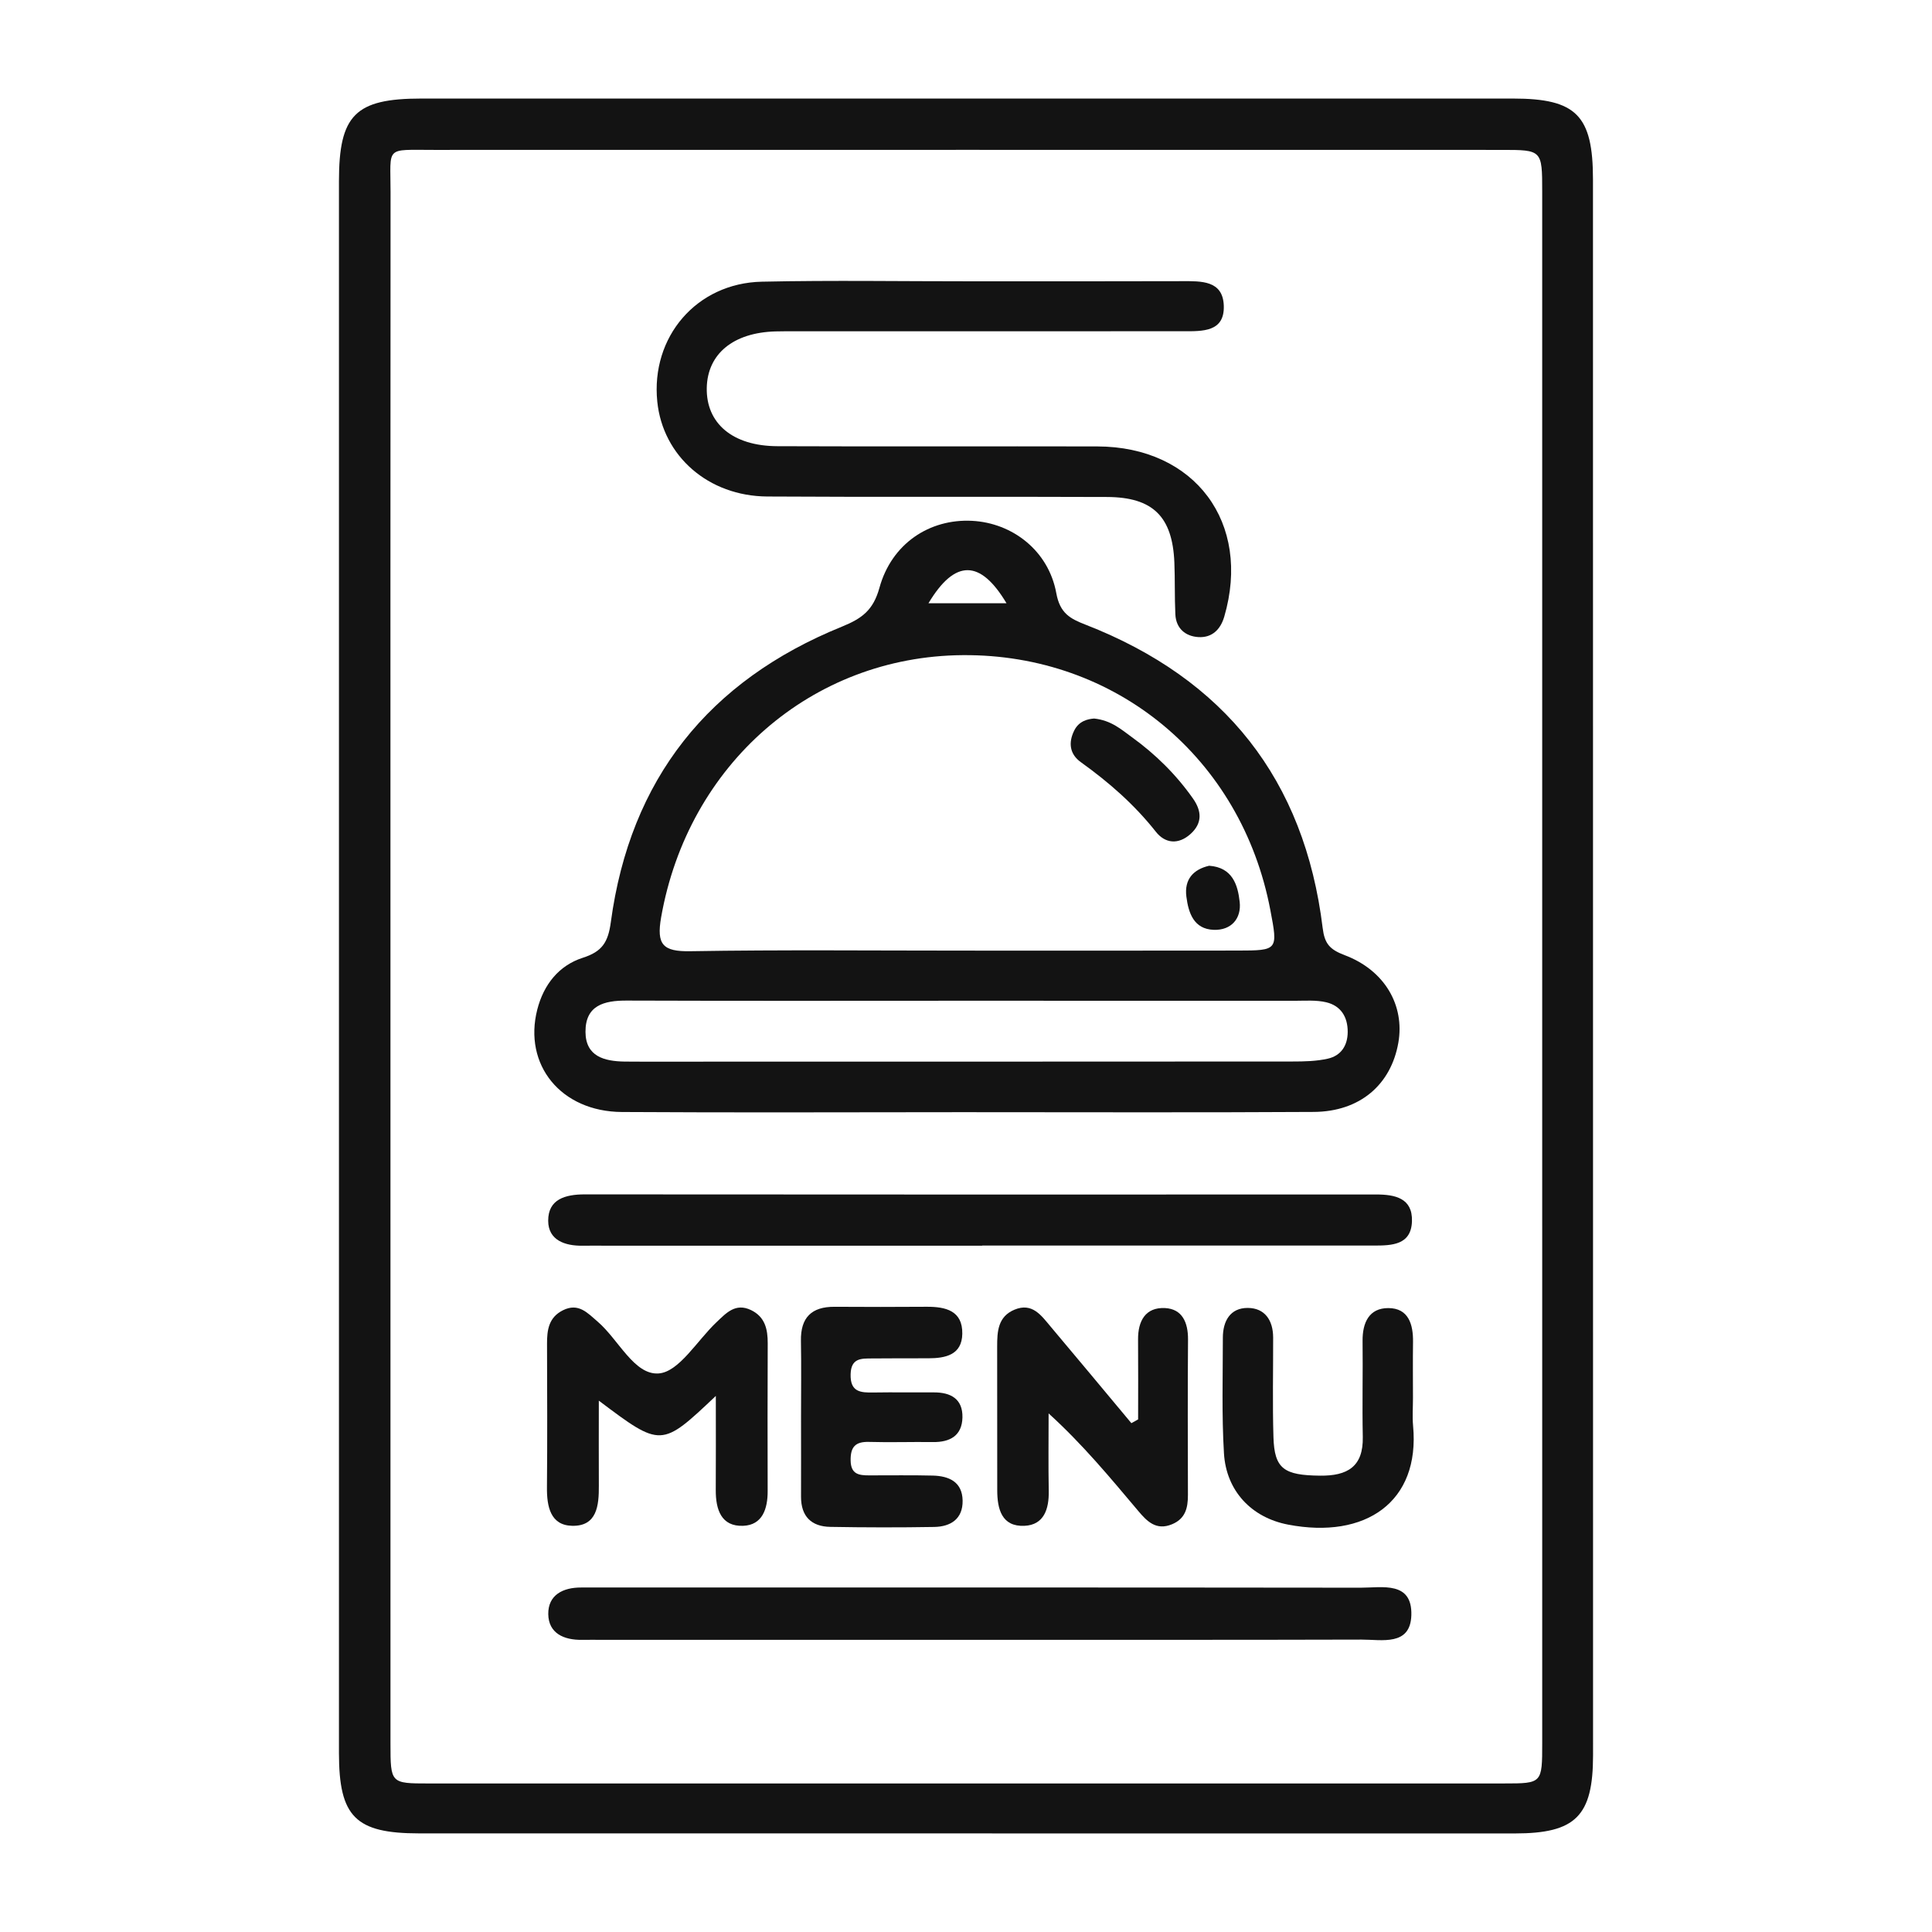
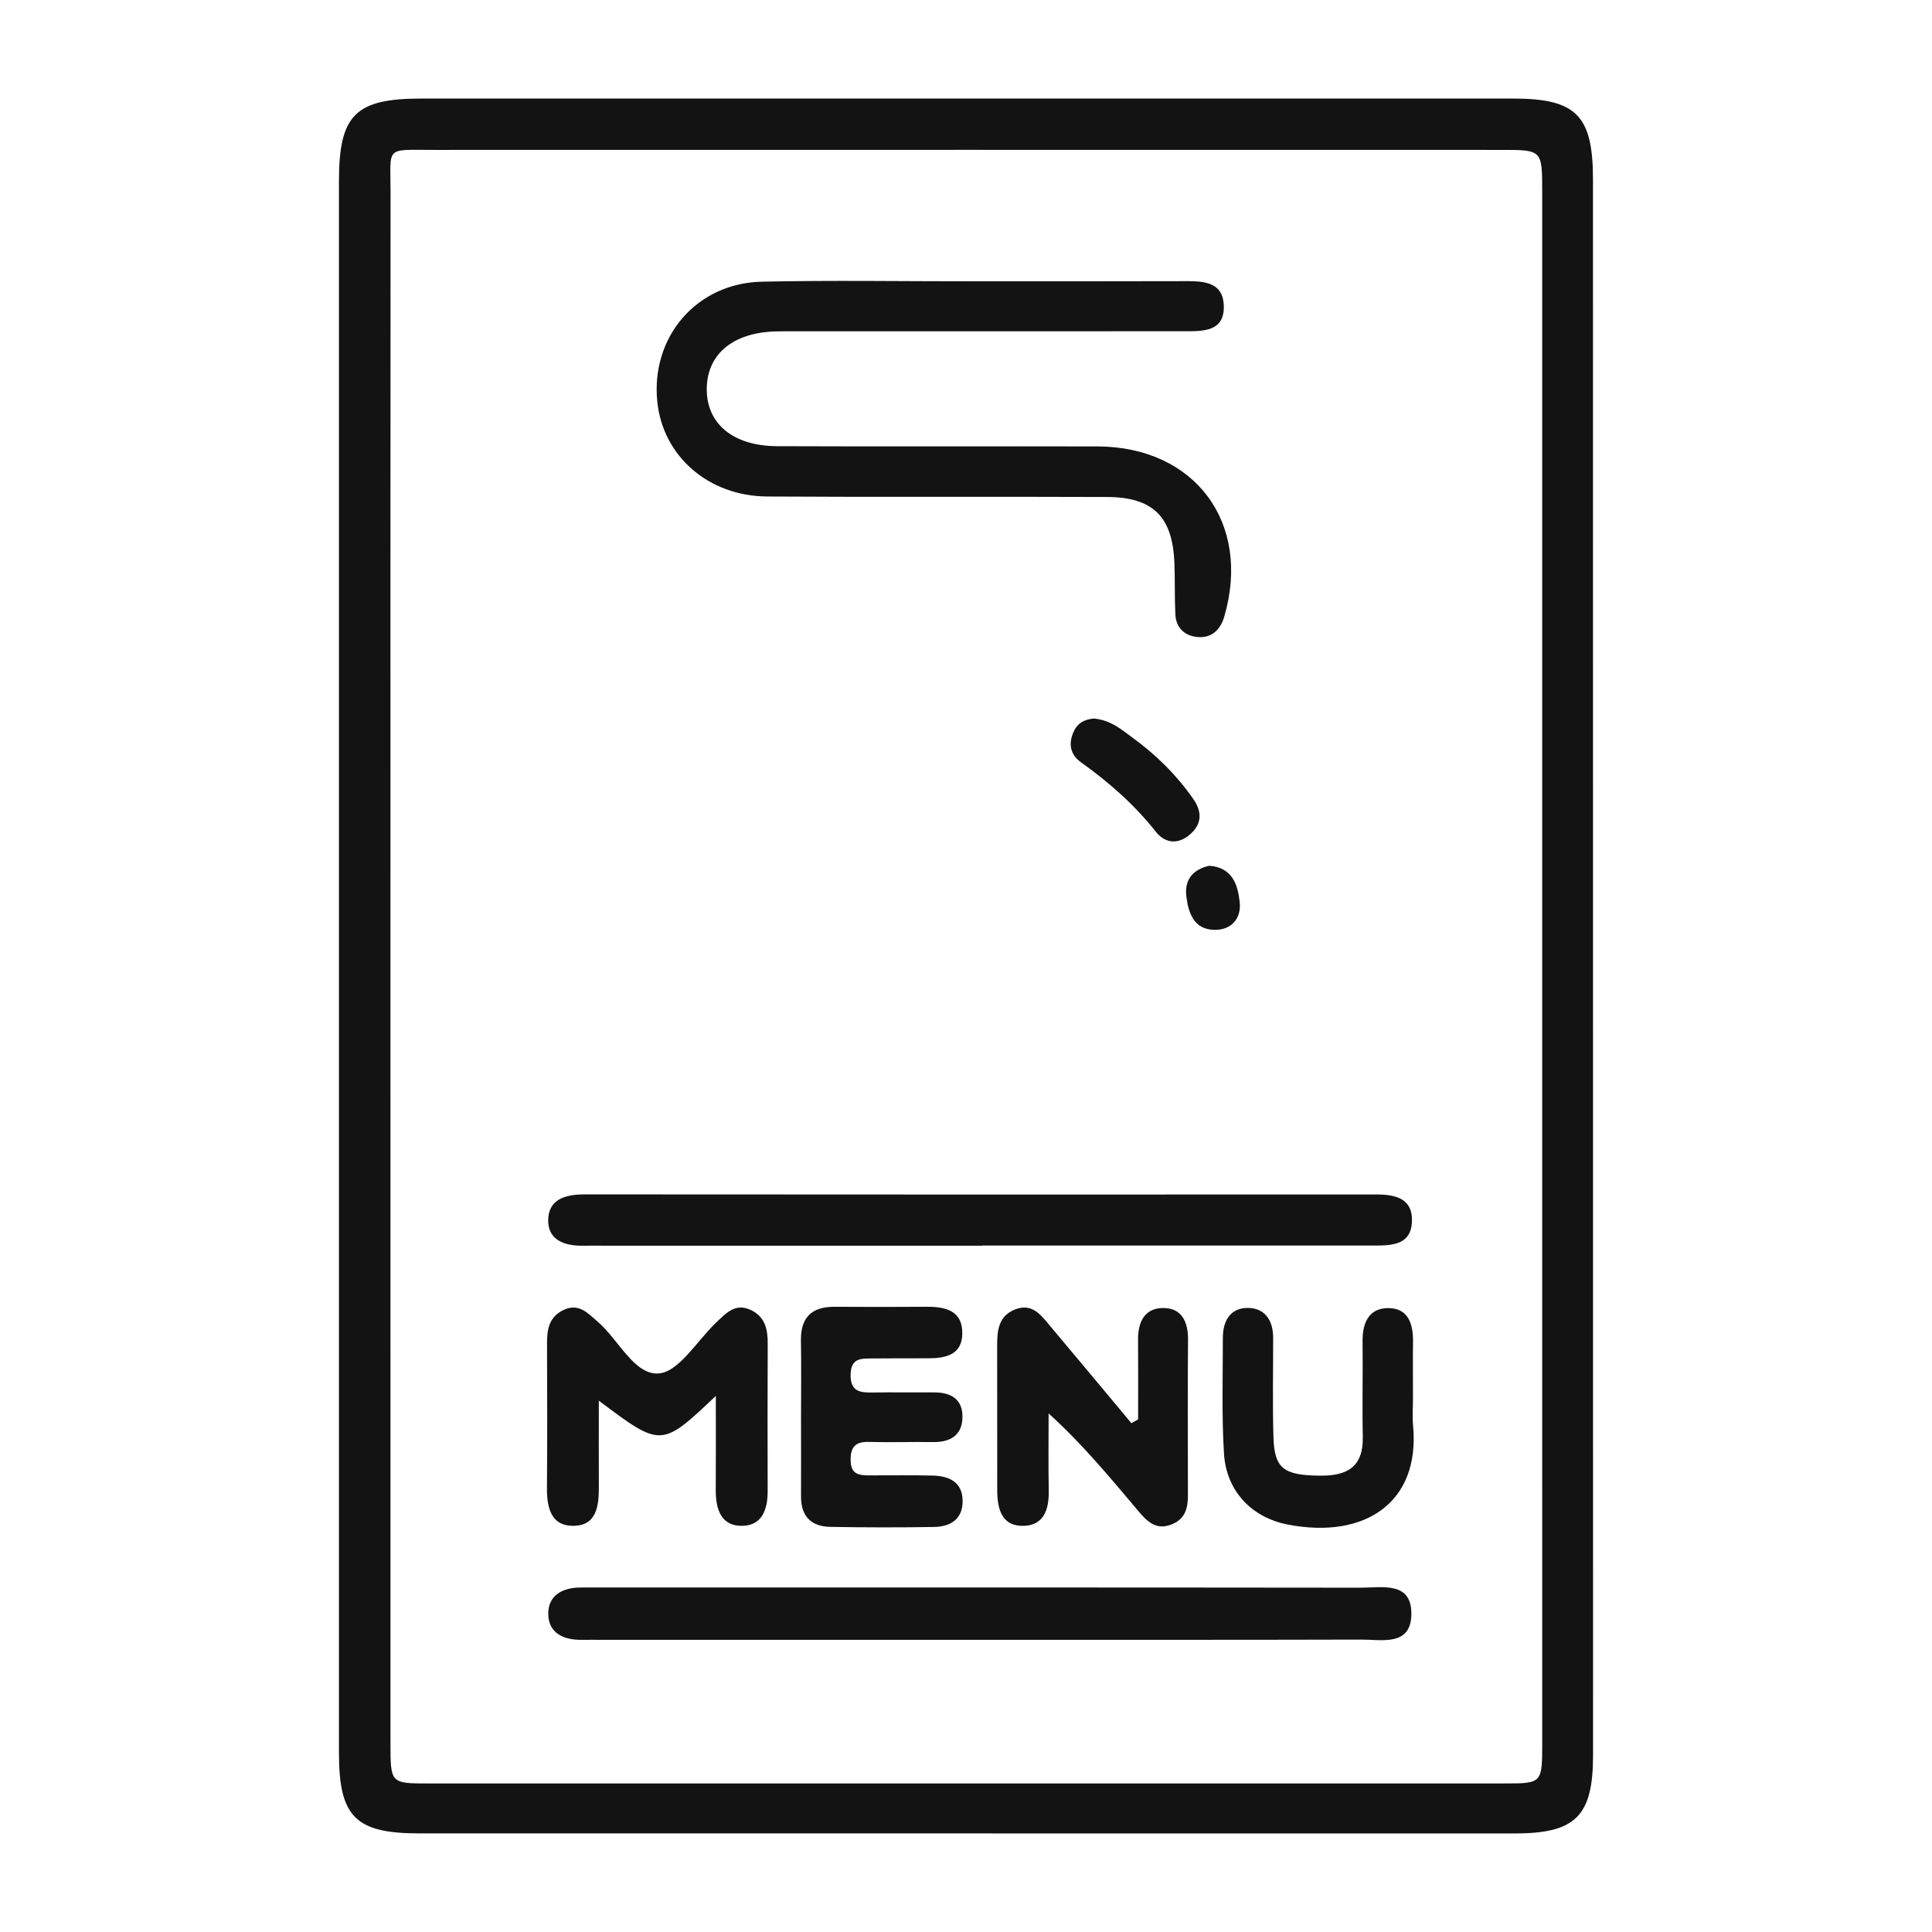
<svg xmlns="http://www.w3.org/2000/svg" version="1.1" id="Layer_1" x="0px" y="0px" viewBox="0 0 1000 1000" style="enable-background:new 0 0 1000 1000;" xml:space="preserve" class="svg replaced-svg">
  <style type="text/css">
	.st0{fill:#131313;}
</style>
  <g>
    <path class="st0" d="M824.52,92.91c0-33.21-8.65-41.89-41.34-41.9c-188.37-0.03-376.75-0.01-565.11,0   c-34.21,0-42.63,8.48-42.63,42.83c-0.01,134.55,0,269.11,0,403.65c0,136.63-0.03,273.25,0,409.86   c0.01,33.04,8.53,41.59,41.49,41.61c189.05,0.03,378.12,0.04,567.17,0.03c31.44-0.01,40.46-8.98,40.46-40.49   C824.58,636.64,824.57,364.78,824.52,92.91z M778.66,923.11c-185.6,0.03-371.2,0.03-556.8,0.01c-19.66,0-19.74-0.08-19.75-20.66   c-0.03-134.55-0.01-269.09-0.01-403.64c0-133.17-0.05-266.33,0.05-399.49c0.01-23.92-3.13-21.72,22.43-21.74   c184.21-0.04,368.43-0.03,552.66,0c20.91,0,21,0.04,21,21.52c0.03,267.72,0.03,535.43,0.01,803.13   C798.25,923.02,798.17,923.11,778.66,923.11z" />
-     <path class="st0" d="M321.87,575.57c58.65,0.37,117.3,0.11,175.97,0.09c60.72-0.01,121.43,0.24,182.16-0.13   c23.85-0.15,39.99-14.06,43.79-35.88c3.32-19.15-6.92-37.39-27.81-45.27c-7.86-2.96-10.38-6.06-11.37-14.05   c-9.38-76.84-50.79-128.98-122.73-157c-7.92-3.09-13.23-5.81-15.14-16.3c-4.01-21.98-22.67-36.36-43.59-37.45   c-21.95-1.13-41.63,11.71-47.96,34.68c-3.21,11.61-9.04,15.87-19.46,20.11c-68.93,27.96-109.59,78.87-119.57,152.94   c-1.4,10.33-4.41,15.21-14.5,18.43c-12.35,3.97-20.23,13.81-23.56,26.76C270.77,551.13,290.29,575.37,321.87,575.57z    M520.96,312.23h-40.38C494.31,289.32,507.4,289.52,520.96,312.23z M342.2,474.79c13.9-79.07,77.89-135.13,156.16-135.69   c79.24-0.59,144.22,53.29,159.17,131.95c3.96,20.8,3.96,20.92-16.86,20.96c-46.9,0.08-93.79,0.03-140.68,0.03   c-47.59,0.01-95.18-0.48-142.74,0.31C343.1,492.58,339.72,488.96,342.2,474.79z M324.35,517.9c58.64,0.21,117.27,0.09,175.93,0.08   c56.57,0,113.14-0.01,169.72,0.03c5.5,0,11.22-0.48,16.47,0.77c7.53,1.81,11.14,7.53,11.1,15.38c-0.04,7.09-3.49,12.23-10.19,13.78   c-5.96,1.37-12.29,1.49-18.44,1.49c-112.45,0.08-224.91,0.07-337.37,0.08c-2.76,0-5.52,0-8.29-0.04   c-10.53-0.17-20.16-2.65-20.23-15.37C302.98,520.41,312.6,517.85,324.35,517.9z" />
    <path class="st0" d="M397.14,256.99c58.64,0.37,117.29-0.01,175.93,0.25c23.73,0.11,33.78,10.19,34.78,33.82   c0.37,8.94,0.09,17.92,0.51,26.87c0.33,7.4,5.28,11.45,11.99,11.83c6.84,0.39,11.34-3.76,13.33-10.59   c14.17-48.55-15.15-88-65.75-88.1c-55.2-0.13-110.39,0.11-165.58-0.12c-23.18-0.09-36.9-11.85-36.53-30.2   c0.37-17.59,13.71-28.59,35.54-29.21c4.13-0.12,8.28-0.08,12.42-0.08c66.23-0.01,132.47-0.03,198.7-0.01   c9.92,0,21.42,0.45,20.95-13.23c-0.44-13.19-11.77-12.71-21.74-12.69c-35.88,0.13-71.76,0.05-107.64,0.07   c-36.57,0.03-73.14-0.59-109.69,0.2c-33.88,0.72-57.56,28.63-54.15,62.08C343.08,236.02,366.56,256.79,397.14,256.99z" />
    <path class="st0" d="M302.76,618.21c-10.13-0.01-19.08,2.45-19.02,13.7c0.05,9.99,8.62,13.01,17.84,12.87   c4.13-0.07,8.28-0.01,12.41-0.01h194.38v-0.07h202.66c9.3,0,19.42-0.19,19.8-12.58c0.37-12.02-8.78-13.87-18.63-13.86   C575.73,618.31,439.24,618.33,302.76,618.21z" />
    <path class="st0" d="M704.3,821.79c-131.03-0.16-262.07-0.11-393.11-0.11c-3.44,0-6.89,0.04-10.34,0.01   c-9.49-0.05-17.2,3.89-17.07,13.78c0.13,9.93,8.1,13.47,17.48,13.31c3.45-0.05,6.9-0.01,10.35-0.01c64.82,0,129.66,0,194.48-0.01   c66.22-0.01,132.43,0.08,198.63-0.11c10.47-0.03,25.31,3.49,25.79-12.61C731.04,818.25,715.4,821.8,704.3,821.79z" />
    <path class="st0" d="M296.05,789.75c13.01,0.35,13.98-10.55,13.91-20.78c-0.08-14.17-0.01-28.33-0.01-43.99   c32.3,24.29,32.3,24.29,60.56-2.45c0,18.92,0.07,33.82-0.03,48.72c-0.05,10,2.77,18.95,14.19,18.51   c9.98-0.39,12.71-8.81,12.67-18.03c-0.11-25.48-0.04-50.95,0.03-76.43c0.03-7.28-1.37-13.71-8.68-17.22   c-8.05-3.85-12.86,1.6-17.86,6.32c-9.96,9.4-19.36,25.73-29.91,26.49c-12.66,0.92-20.76-17.55-31.57-26.81   c-5.26-4.5-9.9-9.9-17.95-5.9c-7.41,3.69-8.29,10.22-8.26,17.4c0.07,24.79,0.19,49.58-0.04,74.35   C283.01,779.79,284.93,789.46,296.05,789.75z" />
    <path class="st0" d="M603.01,677.05c-10.13-0.49-14.05,6.7-13.95,16.37c0.12,13.75,0.03,27.51,0.03,41.26   c-1.16,0.65-2.32,1.29-3.49,1.95c-13.91-16.67-27.8-33.37-41.79-49.98c-4.84-5.74-9.5-12.61-18.72-8.76   c-8.56,3.57-8.97,11.26-8.96,19.06c0.05,24.79,0.04,49.56,0.04,74.34c0,9.81,2.33,19,14.09,18.47c10.1-0.45,12.73-8.68,12.57-17.96   c-0.25-13.41-0.07-26.81-0.07-40.22c17.74,16.1,31.94,33.36,46.36,50.44c4.48,5.32,9.28,10.38,17.55,6.92   c6.97-2.91,8.2-8.52,8.2-15.09c-0.05-26.84-0.17-53.69,0.05-80.53C614.98,684.57,611.97,677.5,603.01,677.05z" />
    <path class="st0" d="M429.79,790.31c17.91,0.32,35.84,0.35,53.76,0.04c8.54-0.15,14.86-4.16,14.7-13.66   c-0.17-9.68-7.05-12.71-15.39-12.93c-11.02-0.28-22.06-0.08-33.08-0.11c-5.18,0-9.36-0.56-9.49-7.62c-0.13-7.09,2.41-9.9,9.52-9.7   c11.01,0.32,22.04-0.07,33.08,0.08c8.88,0.12,15.06-3.34,15.27-12.74c0.21-9.6-6.04-13.03-14.9-12.97   c-10.33,0.07-20.67-0.12-31.01,0.05c-6.73,0.12-12.23-0.12-11.97-9.48c0.23-8.45,5.58-8.1,11.19-8.14   c9.65-0.08,19.3-0.08,28.93-0.08c8.97,0,17.5-1.73,17.68-12.66c0.23-11.99-8.62-14.07-18.51-14.01   c-15.85,0.11-31.7,0.12-47.55,0.01c-11.99-0.08-17.68,5.58-17.46,17.67c0.24,13.1,0.05,26.19,0.05,39.29   c0.01,13.78,0.05,27.56,0,41.35C414.59,784.93,420,790.15,429.79,790.31z" />
    <path class="st0" d="M731.35,723.53c0-9.64-0.11-19.27,0.03-28.91c0.13-9.17-2.35-17.52-12.74-17.56   c-10-0.05-13.49,7.57-13.37,17.12c0.2,16.51-0.24,33.04,0.11,49.55c0.32,15.53-8.05,20.22-22.12,20.07   c-18.68-0.19-23.64-3.52-24.12-19.95c-0.52-17.19-0.12-34.41-0.16-51.61c-0.03-8.81-4.26-15.22-13.13-15.26   c-9.08-0.04-12.9,6.8-12.9,15.41c0,19.95-0.63,39.95,0.57,59.85c1.16,19.32,14.09,33.24,33.22,36.9   c39.98,7.66,68.38-11.65,64.67-51.15C730.98,733.21,731.36,728.36,731.35,723.53z" />
    <path class="st0" d="M559.42,394.48c14.49,10.39,27.73,21.94,38.85,36.04c4.82,6.1,11.66,6.82,17.99,1.11   c6.21-5.64,5.72-11.9,1.25-18.27c-8.72-12.42-19.39-22.94-31.65-31.8c-5.48-3.97-10.65-8.69-19.52-9.65   c-3.32,0.24-7.89,1.27-10.33,6.22C552.89,384.41,553.65,390.34,559.42,394.48z" />
    <path class="st0" d="M614.06,464.04c1.08,8.48,3.81,16.87,14.18,17.24c9.1,0.32,14.37-5.89,13.42-14.45   c-0.96-8.74-3.68-17.87-15.81-18.72C617.69,449.99,612.93,455.11,614.06,464.04z" />
  </g>
</svg>